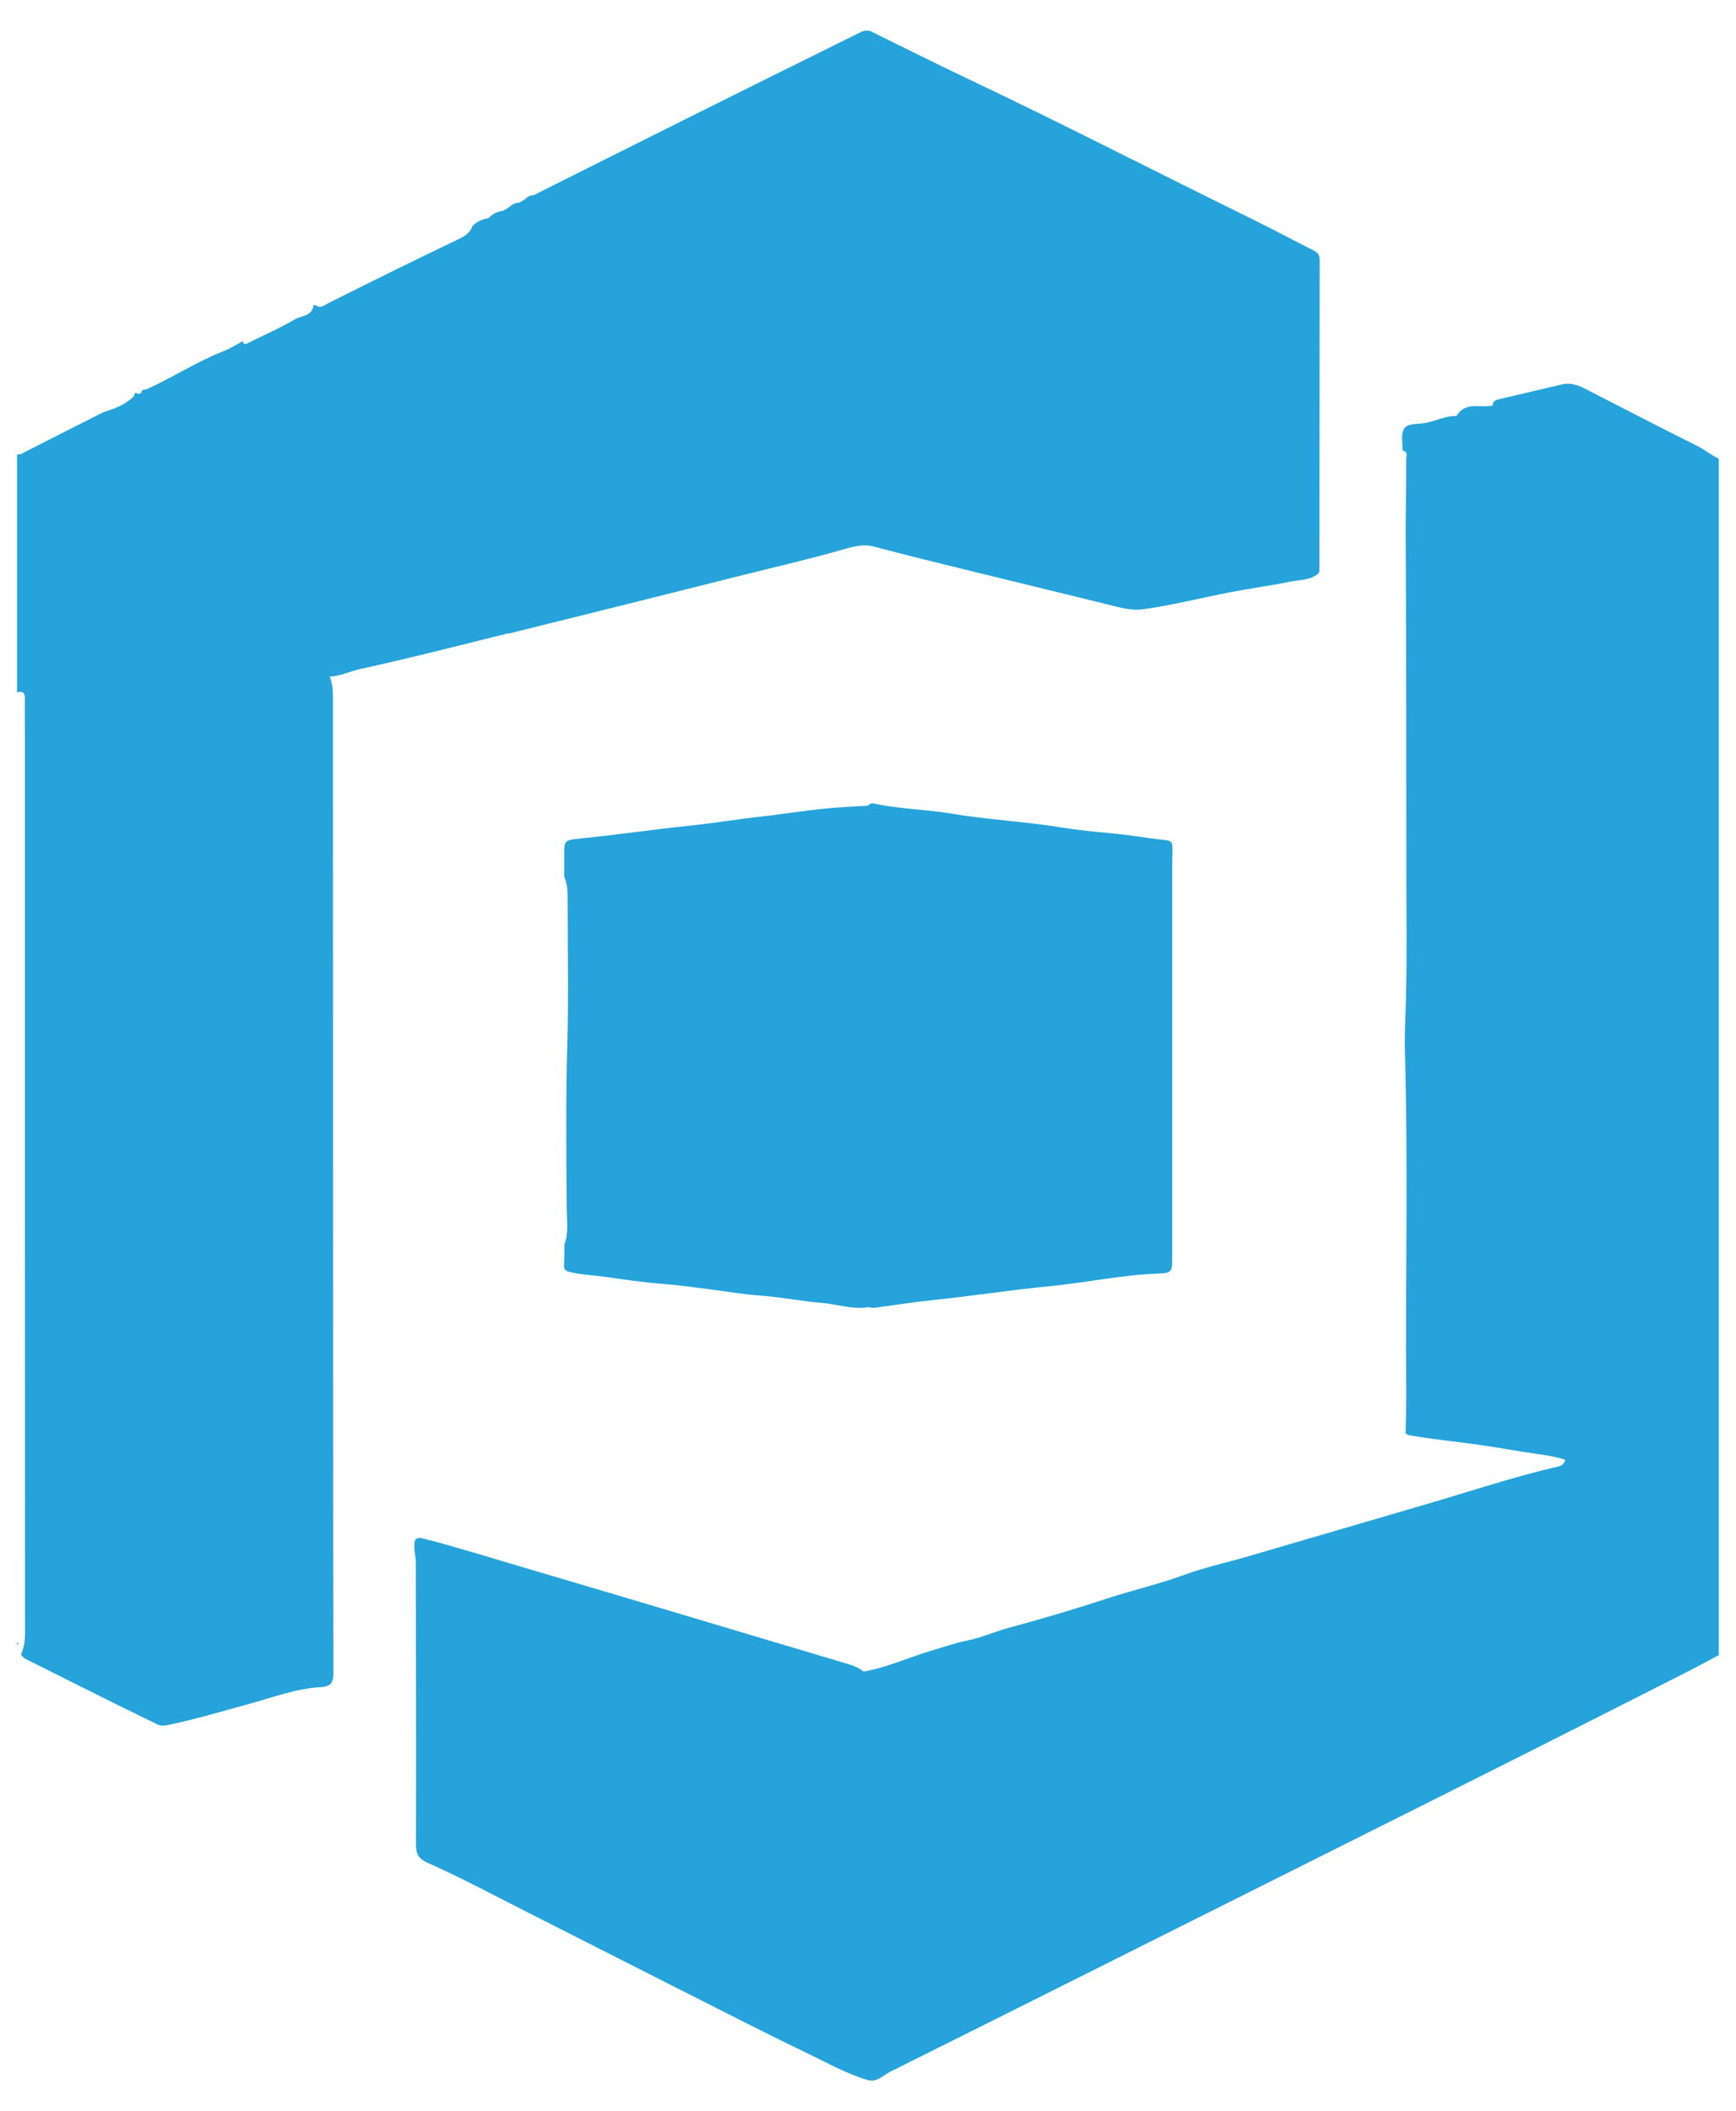
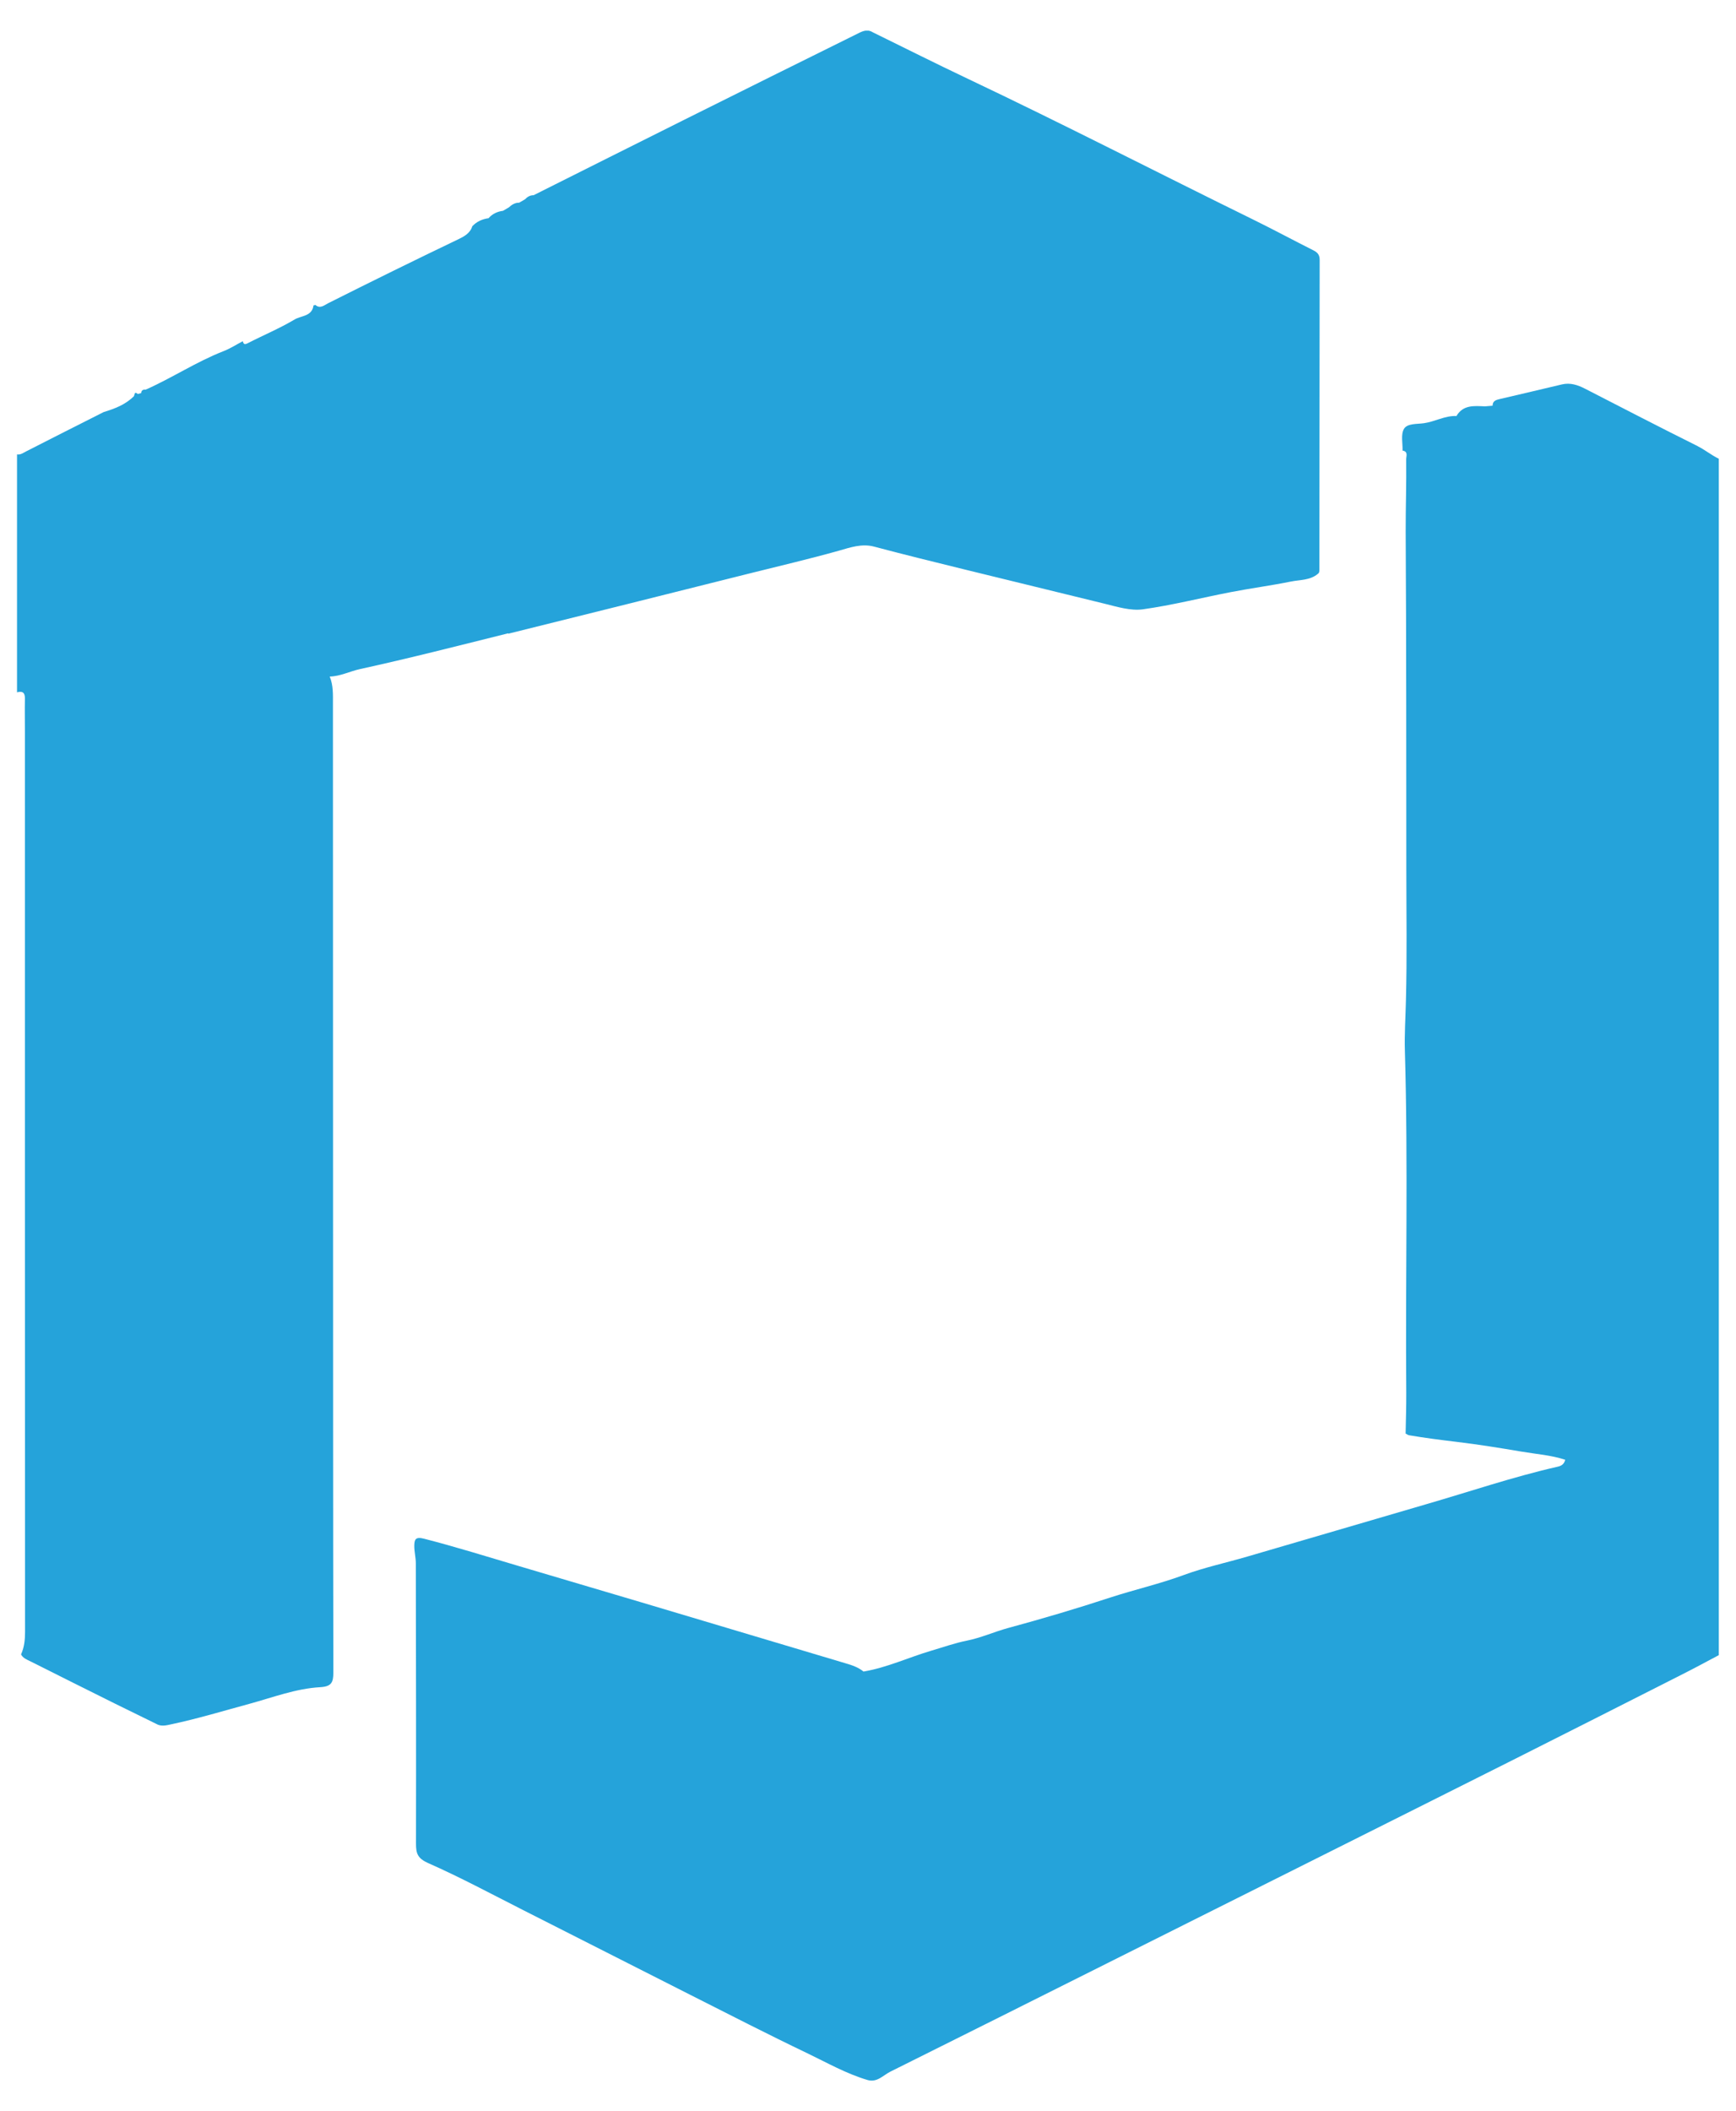
<svg xmlns="http://www.w3.org/2000/svg" width="51" height="62" viewBox="0 0 51 62" fill="none">
  <g clip-path="url(#clip0_830_1770)">
    <path d="M14.934 18.61C17.288 18.025 19.641 17.44 21.995 16.847C22.881 16.624 23.775 16.418 24.657 16.169C24.972 16.081 25.316 15.956 25.678 16.053C26.572 16.29 27.47 16.511 28.366 16.731C29.731 17.067 31.099 17.397 32.464 17.733C32.829 17.824 33.216 17.942 33.571 17.895C34.439 17.774 35.294 17.556 36.155 17.39C36.743 17.276 37.337 17.198 37.923 17.079C38.191 17.025 38.487 17.046 38.717 16.852C38.764 16.819 38.76 16.769 38.76 16.719C38.762 13.69 38.764 10.661 38.769 7.632C38.769 7.494 38.715 7.418 38.594 7.357C37.996 7.056 37.406 6.738 36.807 6.444C34.01 5.072 31.241 3.645 28.425 2.31C27.491 1.867 26.567 1.403 25.64 0.948C25.496 0.855 25.358 0.905 25.223 0.974C23.512 1.822 21.801 2.668 20.092 3.522C18.62 4.256 17.148 4.996 15.676 5.733C15.572 5.733 15.493 5.78 15.425 5.852C15.368 5.885 15.309 5.92 15.252 5.953C15.131 5.951 15.036 6.01 14.951 6.089C14.894 6.122 14.835 6.157 14.778 6.191C14.609 6.212 14.465 6.281 14.351 6.409H14.349C14.166 6.435 14.005 6.506 13.877 6.643H13.875C13.815 6.852 13.623 6.951 13.464 7.027C12.182 7.641 10.907 8.269 9.637 8.907C9.53 8.961 9.404 9.08 9.264 8.954C9.248 8.964 9.229 8.968 9.21 8.968C9.17 9.293 8.85 9.267 8.658 9.381C8.214 9.646 7.733 9.845 7.273 10.082C7.174 10.132 7.155 10.097 7.131 10.021C6.946 10.118 6.769 10.234 6.574 10.31C5.776 10.62 5.06 11.097 4.28 11.443C4.204 11.436 4.152 11.46 4.147 11.545C4.114 11.554 4.081 11.561 4.048 11.571C3.948 11.483 3.958 11.583 3.936 11.633C3.687 11.884 3.372 12.002 3.045 12.102C2.284 12.486 1.523 12.87 0.765 13.258C0.677 13.304 0.601 13.363 0.495 13.344V20.334C0.656 20.289 0.736 20.334 0.732 20.516C0.725 20.841 0.732 21.168 0.732 21.493C0.732 30.305 0.732 39.115 0.736 47.928C0.736 48.158 0.713 48.378 0.618 48.587C0.677 48.698 0.791 48.739 0.895 48.791C1.72 49.205 2.547 49.62 3.374 50.03C3.777 50.229 4.18 50.426 4.583 50.623C4.733 50.715 4.887 50.67 5.041 50.637C5.809 50.474 6.56 50.246 7.319 50.04C8.011 49.852 8.689 49.589 9.409 49.549C9.734 49.53 9.793 49.412 9.793 49.123C9.784 44.309 9.786 39.492 9.784 34.678C9.784 30.011 9.784 25.344 9.781 20.677C9.781 20.405 9.795 20.13 9.686 19.869C9.997 19.862 10.277 19.715 10.578 19.649C12.035 19.331 13.481 18.959 14.929 18.599L14.934 18.61Z" fill="#25A3DA" />
    <path d="M49.884 13.107C48.774 12.555 47.672 11.984 46.568 11.417C46.352 11.306 46.134 11.232 45.888 11.289C45.281 11.434 44.674 11.576 44.065 11.718C43.956 11.744 43.849 11.77 43.849 11.915C43.773 11.922 43.7 11.929 43.624 11.934C43.306 11.92 42.984 11.884 42.787 12.218C42.451 12.202 42.157 12.384 41.83 12.429C41.631 12.458 41.341 12.429 41.244 12.598C41.149 12.764 41.211 13.017 41.204 13.233C41.379 13.261 41.308 13.401 41.311 13.491C41.32 14.2 41.294 14.909 41.296 15.617C41.315 18.917 41.313 22.216 41.315 25.515C41.315 26.807 41.337 28.101 41.303 29.391C41.292 29.881 41.258 30.377 41.273 30.867C41.37 34.216 41.285 37.568 41.313 40.917C41.315 41.31 41.301 41.704 41.294 42.1C41.327 42.116 41.358 42.142 41.394 42.15C41.861 42.23 42.332 42.289 42.804 42.346C43.439 42.422 44.069 42.524 44.7 42.631C45.129 42.704 45.565 42.733 45.982 42.87C45.954 42.989 45.883 43.048 45.76 43.074C44.444 43.373 43.169 43.809 41.875 44.183C40.133 44.691 38.391 45.205 36.648 45.712C36.023 45.895 35.38 46.032 34.771 46.257C34.069 46.516 33.342 46.681 32.633 46.911C31.635 47.239 30.628 47.537 29.613 47.812C29.206 47.923 28.822 48.099 28.405 48.182C28.049 48.253 27.706 48.376 27.357 48.478C26.691 48.675 26.058 48.974 25.368 49.09C25.214 48.964 25.029 48.902 24.842 48.848C22.835 48.248 20.827 47.648 18.82 47.051C17.625 46.696 16.428 46.343 15.233 45.989C14.314 45.717 13.396 45.43 12.467 45.191C12.204 45.122 12.176 45.21 12.171 45.392C12.169 45.565 12.216 45.738 12.216 45.913C12.221 48.658 12.226 51.403 12.221 54.148C12.221 54.427 12.266 54.574 12.572 54.712C13.522 55.131 14.439 55.624 15.366 56.094C17.004 56.921 18.637 57.755 20.275 58.582C21.422 59.161 22.564 59.748 23.724 60.303C24.302 60.581 24.864 60.901 25.485 61.085C25.767 61.168 25.944 60.946 26.155 60.841C28.284 59.782 30.407 58.718 32.534 57.653C34.508 56.665 36.482 55.676 38.457 54.688C40.481 53.674 42.505 52.662 44.529 51.645C46.151 50.829 47.77 50.009 49.388 49.189C49.761 49.002 50.128 48.803 50.495 48.608V13.472C50.279 13.37 50.095 13.214 49.879 13.107H49.884Z" fill="#25A3DA" />
-     <path d="M0.5 48.307C0.519 48.293 0.536 48.279 0.555 48.265C0.536 48.26 0.519 48.253 0.5 48.248V48.307Z" fill="#25A3DA" />
-     <path d="M16.57 37.132C16.561 37.262 16.594 37.319 16.734 37.355C17.056 37.433 17.386 37.447 17.713 37.49C18.289 37.568 18.862 37.66 19.443 37.703C19.908 37.736 20.37 37.805 20.832 37.862C21.342 37.926 21.849 38.016 22.361 38.051C22.956 38.094 23.539 38.215 24.131 38.262C24.584 38.298 25.027 38.464 25.489 38.39C25.558 38.395 25.627 38.414 25.693 38.407C26.253 38.334 26.812 38.241 27.374 38.184C28.528 38.068 29.675 37.883 30.83 37.774C31.901 37.672 32.956 37.438 34.034 37.402C34.418 37.39 34.437 37.343 34.437 36.959C34.437 33.287 34.437 29.616 34.437 25.947C34.437 25.601 34.437 25.257 34.444 24.911C34.444 24.776 34.425 24.691 34.259 24.674C33.939 24.643 33.622 24.593 33.302 24.548C32.593 24.453 31.875 24.416 31.173 24.299C30.097 24.124 29.007 24.074 27.933 23.892C27.217 23.768 26.485 23.766 25.772 23.617C25.686 23.598 25.575 23.558 25.501 23.664C25.21 23.674 24.918 23.693 24.624 23.714C23.854 23.768 23.096 23.899 22.33 23.984C21.645 24.06 20.962 24.176 20.277 24.247C19.192 24.359 18.113 24.52 17.028 24.627C16.573 24.672 16.573 24.688 16.575 25.15C16.575 25.347 16.575 25.544 16.575 25.743C16.66 25.935 16.675 26.136 16.675 26.343C16.675 27.755 16.708 29.168 16.668 30.578C16.62 32.242 16.634 33.904 16.651 35.565C16.653 35.895 16.706 36.224 16.582 36.544C16.58 36.741 16.582 36.94 16.57 37.137V37.132Z" fill="#25A3DA" />
  </g>
  <defs>
    <clipPath id="clip0_830_1770">
      <rect width="50" height="60.199" fill="white" transform="translate(0.5 0.9)" />
    </clipPath>
  </defs>
</svg>